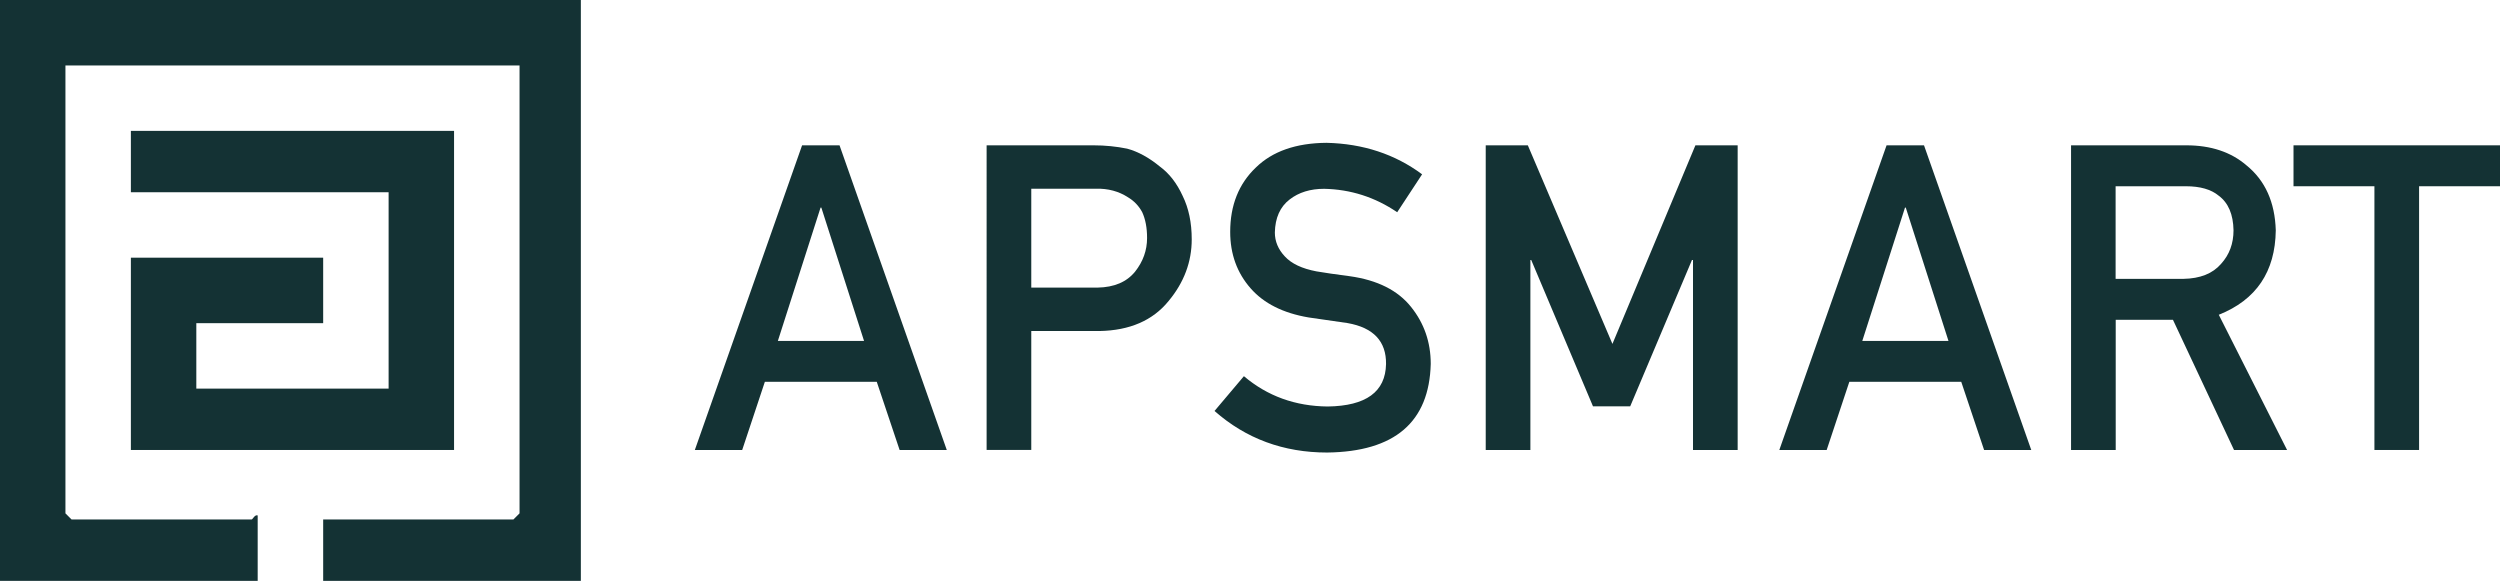
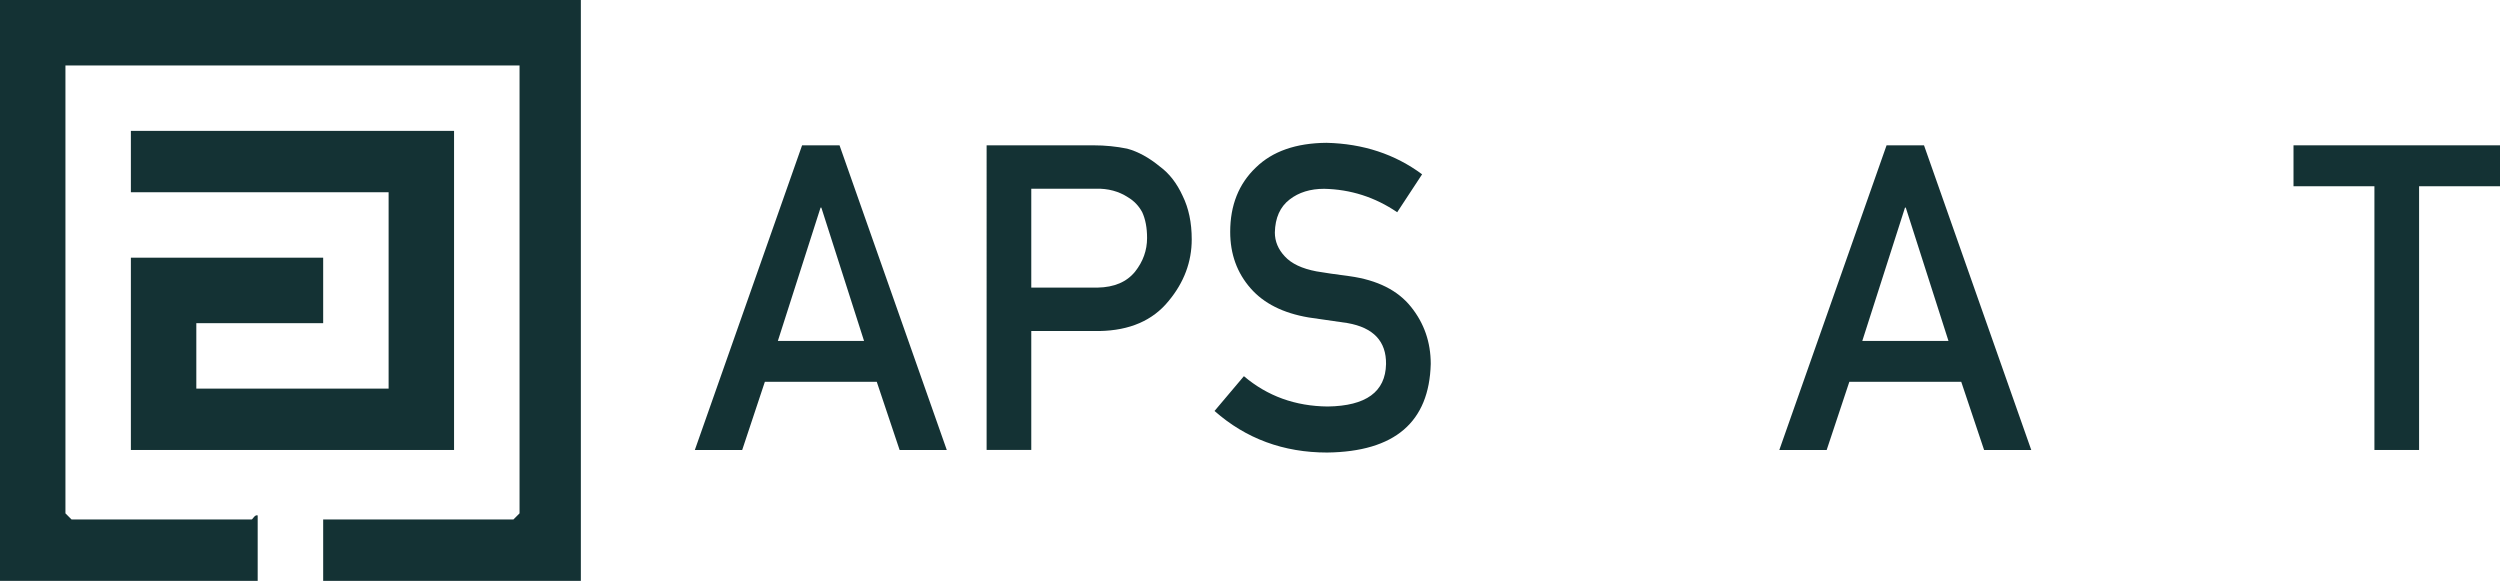
<svg xmlns="http://www.w3.org/2000/svg" id="Layer_1" version="1.1" viewBox="0 0 508.86 118.23">
  <defs>
    <style>
      .st0 {
        fill: #143234;
      }
    </style>
  </defs>
  <path class="st0" d="M118.23,0v118.23h-52.45v-12.49h38.72l1.25-1.25V13.32H13.32v91.17l1.25,1.25h36.63c.25,0,.64-1.05,1.25-.83v13.32H0V0h118.23Z" />
  <polygon class="st0" points="92.42 26.64 92.42 91.59 26.64 91.59 26.64 52.45 65.78 52.45 65.78 65.78 39.96 65.78 39.96 79.1 79.1 79.1 79.1 39.13 26.64 39.13 26.64 26.64 92.42 26.64" />
  <g>
    <path class="st0" d="M178.46,77.72h-22.78l-4.61,13.87h-9.64l21.83-62.01h7.62l21.83,62.01h-9.6l-4.65-13.87ZM175.87,69.39l-8.69-27.13h-.16l-8.69,27.13h17.55Z" />
    <path class="st0" d="M200.81,29.58h21.77c2.36,0,4.65.23,6.85.68,2.2.59,4.43,1.81,6.68,3.66,1.89,1.39,3.43,3.37,4.61,5.95,1.23,2.5,1.85,5.44,1.85,8.85,0,4.59-1.57,8.77-4.7,12.54-3.22,3.97-7.92,6.01-14.1,6.12h-13.86v24.2h-9.09V29.58ZM209.9,58.54h13.5c3.38-.06,5.93-1.14,7.64-3.25,1.62-2.05,2.44-4.33,2.44-6.84,0-2.08-.33-3.83-.99-5.26-.69-1.28-1.65-2.29-2.89-3.03-1.87-1.22-4.05-1.81-6.52-1.75h-13.17v20.12Z" />
    <path class="st0" d="M253.18,76.56c4.78,4.06,10.47,6.12,17.07,6.18,7.81-.11,11.76-2.99,11.87-8.64.06-4.62-2.55-7.41-7.83-8.34-2.42-.34-5.07-.72-7.95-1.15-5.17-.88-9.09-2.85-11.78-5.92-2.77-3.15-4.16-6.98-4.16-11.49,0-5.42,1.74-9.79,5.23-13.11,3.37-3.29,8.16-4.97,14.36-5.02,7.46.17,13.95,2.31,19.47,6.41l-5.07,7.72c-4.51-3.07-9.47-4.66-14.88-4.77-2.8,0-5.14.72-7.01,2.17-1.95,1.5-2.95,3.75-3.01,6.73,0,1.79.67,3.41,2.02,4.85,1.35,1.48,3.5,2.5,6.47,3.06,1.65.28,3.9.61,6.76.98,5.63.79,9.79,2.88,12.48,6.26,2.66,3.32,4,7.18,4,11.58-.3,11.86-7.33,17.88-21.08,18.05-8.89,0-16.53-2.82-22.93-8.46l5.97-7.07Z" />
-     <path class="st0" d="M302.41,29.58h8.57l17.22,40.42,16.89-40.42h8.6v62.01h-9.09v-38.67h-.21l-12.57,29.78h-7.58l-12.57-29.78h-.17v38.67h-9.09V29.58Z" />
    <path class="st0" d="M399.2,77.72h-22.78l-4.61,13.87h-9.64l21.83-62.01h7.62l21.83,62.01h-9.6l-4.65-13.87ZM396.6,69.39l-8.69-27.13h-.16l-8.69,27.13h17.55Z" />
-     <path class="st0" d="M421.54,29.58h23.47c5,0,9.09,1.36,12.25,4.08,3.81,3.09,5.79,7.5,5.96,13.23-.11,8.42-3.98,14.15-11.6,17.18l13.9,27.52h-10.8l-12.43-26.5h-11.65v26.5h-9.09V29.58ZM430.63,56.76h13.79c3.41-.06,5.98-1.08,7.68-3.07,1.68-1.85,2.52-4.12,2.52-6.82-.06-3.24-1.06-5.59-3.02-7.04-1.54-1.28-3.77-1.92-6.69-1.92h-14.29v18.85Z" />
    <path class="st0" d="M483.29,37.91h-16.46v-8.33h42.03v8.33h-16.47v53.68h-9.09v-53.68Z" />
  </g>
</svg>